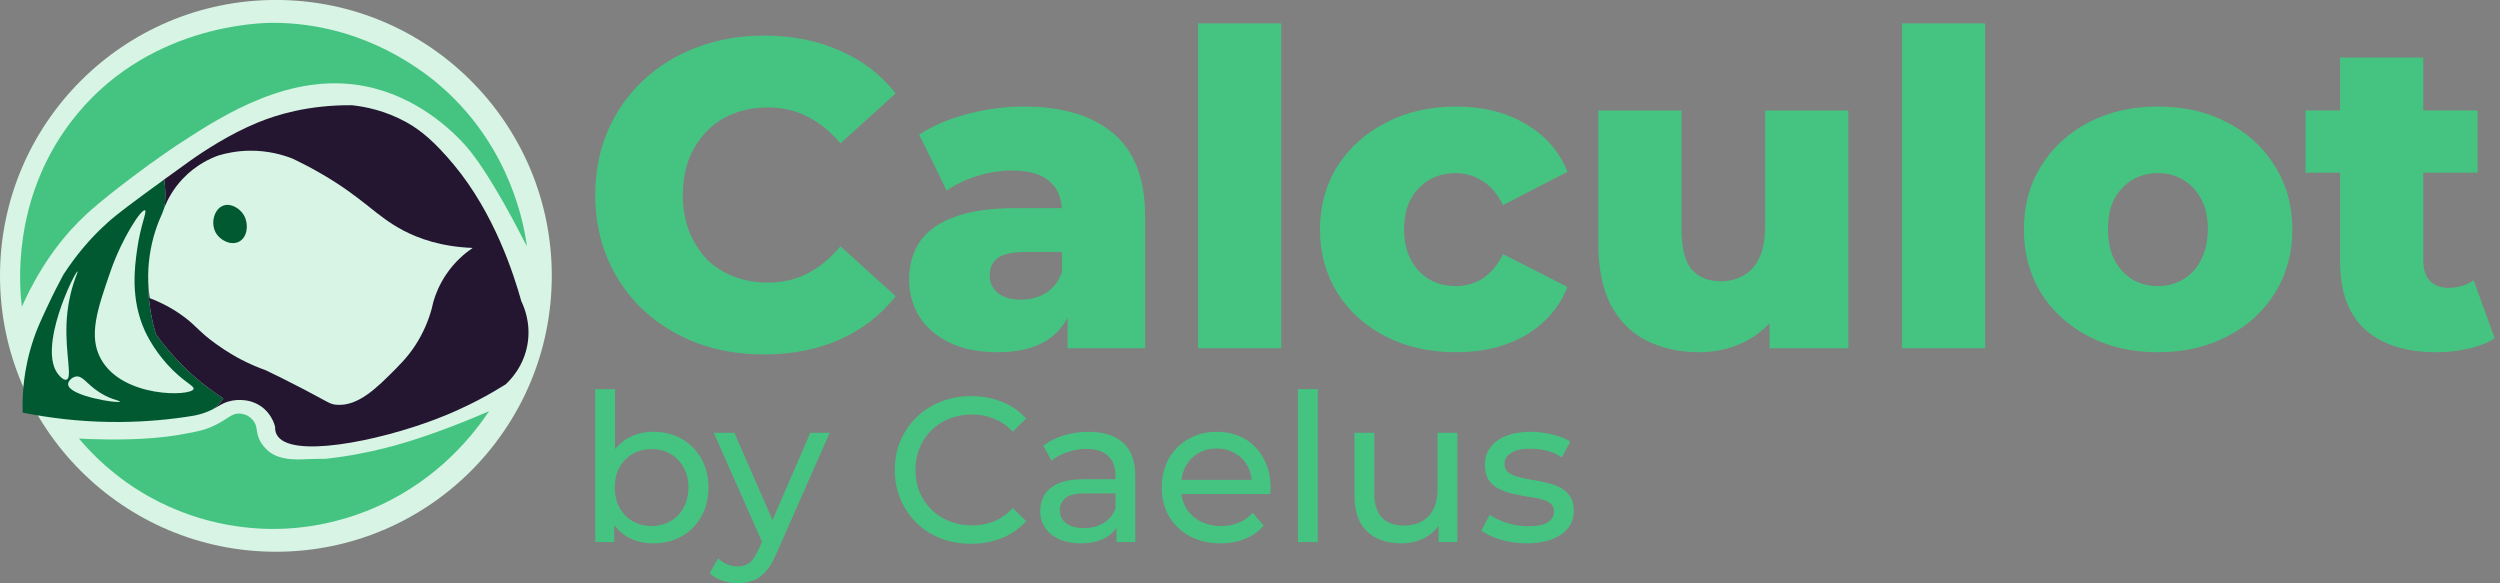
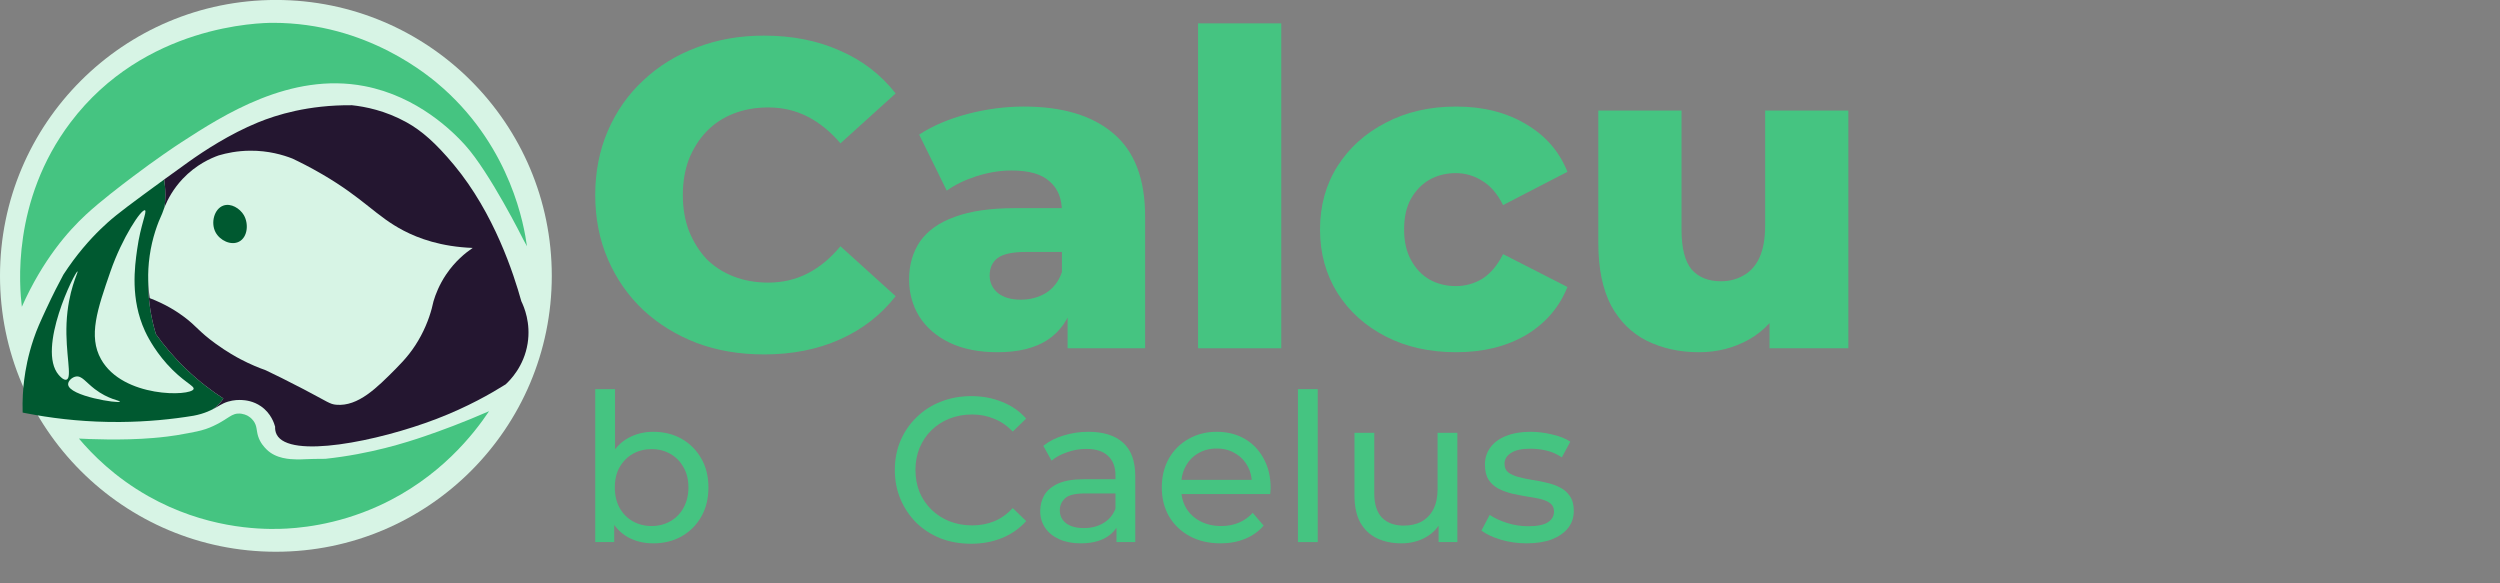
<svg xmlns="http://www.w3.org/2000/svg" xmlns:ns1="http://sodipodi.sourceforge.net/DTD/sodipodi-0.dtd" xmlns:ns2="http://www.inkscape.org/namespaces/inkscape" id="Logo_fond_rond" viewBox="0 0 4200 980" version="1.1" ns1:docname="Calculot.svg" width="4200" height="980" ns2:version="0.92.3 (2405546, 2018-03-11)">
  <rect x="0" y="0" width="4200" height="980" fill="#808080" stroke="none" />
  <ns1:namedview pagecolor="#ffffff" bordercolor="#666666" borderopacity="1" objecttolerance="10" gridtolerance="10" guidetolerance="10" ns2:pageopacity="0" ns2:pageshadow="2" ns2:window-width="2160" ns2:window-height="1334" id="namedview27" showgrid="false" ns2:zoom="0.41228826" ns2:cx="2293.9761" ns2:cy="235.98345" ns2:window-x="-11" ns2:window-y="-11" ns2:window-maximized="1" ns2:current-layer="Logo_fond_rond" />
  <defs id="defs12">
    <style id="style10">.cls-1{fill:#241630;}.cls-2{fill:#005930;}.cls-3{fill:#d7f4e5;}.cls-4{fill:#45c481;}</style>
  </defs>
  <circle class="cls-3" cx="463.5" cy="463.432" r="463.5" id="circle14" style="fill:#d7f4e5" />
  <path class="cls-4" d="m 132.62,736.802 c 14.96,0.78 72.62,3.51 125,-1 11.55,-0.99 31.91,-2.8 58,-8 10.52,-2.09 19.19,-3.39 30,-7 18.01,-6.02 34,-17 34,-17 7.98,-4.98 12.38,-8.5 20,-9 8.88,-0.58 15.89,3.36 17,4 1.57,0.91 5.49,3.37 9,8 6.54,8.63 4.84,15.81 8,26 3.53,11.38 10.68,18.63 14,22 15.9,16.12 39.99,16.73 51,17 9.49,0.24 17.63,-1 48,-1 v 0 c 75.89,-8.14 135.57,-27.27 167,-38 27.2,-9.29 64.41,-22.95 108,-42 -24.71,37.07 -82.23,111.9 -184.58,158.69 -73.64,33.66 -138.68,38.27 -167.39,39 -36.02,0.92 -125.72,-1.37 -220.61,-55 -56.62,-32 -94.4,-70.57 -116.42,-96.69 z" id="path16" ns2:connector-curvature="0" style="fill:#45c481" />
  <path class="cls-2" d="m 312.04,619.372 c -21.21,-20.42 -37.59,-40.52 -50.06,-57.96 -6.22,-20.52 -13.52,-52.06 -12.96,-90.23 -0.32,-12.41 0.26,-26.37 2.42,-41.49 4.32,-30.38 13.38,-54.56 21.08,-71.13 1,-3.11 2.32,-6.8 4,-10.91 0.79,-6.22 1.29,-13.15 1.26,-20.71 -0.03,-9.51 -0.87,-18.05 -2.03,-25.37 -1.92,1.42 -3.87,2.85 -5.87,4.29 -47.95,35.09 -71.92,52.64 -89.57,68.5 -3.56,3.19 -7.38,6.74 -11.38,10.64 -18.15,17.6 -40.36,42.42 -62.39,76.3 -7.48,13.88 -17.73,33.64 -28.98,57.96 -10.3,22.29 -15.46,33.43 -21.08,50.06 -9.51,28.08 -13.75,52.24 -15.81,68.5 -1.95,15.25 -3.29,33.96 -2.63,55.33 0.84,0.16 1.66,0.34 2.5,0.5 6.11,1.21 12.43,2.4 18.94,3.5 40.44,7.06 88.26,12.17 141.9,11.8 46.47,-0.32 88.13,-4.66 123.82,-10.54 4.53,-0.84 8.67,-1.87 12.43,-2.98 h 0.03 c 8.04,-2.37 14.41,-5.16 19.15,-7.56 9.72,-6.06 15.46,-13.7 18.44,-18.44 -18.76,-12.09 -40.76,-28.43 -63.23,-50.06 z m -200.23,18.44 c -4.87,1.77 -11.93,-6.48 -13.17,-7.9 -37.46,-43.68 27.87,-175.14 31.61,-173.88 1.84,0.63 -16.02,31.8 -18.44,86.94 -2.24,50.77 9.96,91.23 0,94.84 z m 2.64,7.91 c -0.24,-5.77 6.69,-12.09 13.17,-13.17 9.88,-1.63 16.33,9.35 31.61,21.08 22.84,17.52 42.68,19.26 42.15,21.08 -1.13,3.79 -86.1,-9.25 -86.94,-28.98 z m 210.76,7.9 c -4.45,12.33 -118.84,15.23 -155.44,-50.06 -21.81,-38.91 -6.19,-84.04 15.81,-147.53 19.68,-56.83 52.03,-105.36 57.96,-102.75 3.93,1.74 -7.35,24.29 -13.17,65.86 -4.08,29.19 -11.59,82.96 13.17,137 2.16,4.74 13.75,29.43 36.88,55.33 26.77,29.95 46.76,36.65 44.79,42.15 z" id="path18" ns2:connector-curvature="0" style="fill:#005930" />
  <path class="cls-1" d="m 849.48,645.722 c -23.88,15.01 -63.56,37.87 -115.92,57.96 -99.22,38.08 -247.4,67.55 -268.72,26.35 -2.56,-4.95 -2.79,-9.94 -2.63,-13.17 -1.47,-5.41 -6.86,-22.57 -23.71,-34.25 -13.12,-9.09 -26.45,-10.23 -31.61,-10.54 -5.66,-0.34 -14.15,-0.24 -23.71,2.63 -10.83,3.24 -15.78,7.85 -26.35,13.17 9.72,-6.06 15.46,-13.7 18.44,-18.44 -18.76,-12.09 -40.76,-28.43 -63.23,-50.06 -21.21,-20.42 -37.59,-40.52 -50.06,-57.96 -6.22,-20.52 -13.52,-52.06 -12.96,-90.23 0.26,11.28 1.24,21.26 2.42,29.64 27.03,10.33 45.92,22.58 57.96,31.61 21.29,15.97 24.24,24.16 52.69,44.79 19.68,14.28 35.54,22.87 42.15,26.35 16.2,8.51 30.74,14.38 42.15,18.44 14.46,6.88 36.54,17.63 63.23,31.61 42.15,22.1 44.39,25.37 55.33,26.35 36.75,3.24 68.42,-28.66 100.11,-60.59 15.94,-16.04 29.43,-31.51 42.15,-55.33 11.88,-22.26 17.89,-42.78 21.08,-57.96 3.53,-11.86 9.75,-27.9 21.08,-44.79 15.23,-22.68 32.98,-36.83 44.79,-44.79 -53.45,-2.03 -91.02,-16.04 -115.92,-28.98 -46.5,-24.16 -66.21,-53.59 -137,-94.84 -20.58,-11.99 -38.17,-20.73 -50.06,-26.35 -15.41,-6.01 -40.15,-13.44 -71.13,-13.17 -21.52,0.18 -39.54,4 -52.69,7.9 -13.01,4.61 -37.91,15.41 -60.59,39.52 -15.75,16.76 -24.92,34.06 -30.24,47.05 0.79,-6.22 1.29,-13.15 1.26,-20.71 -0.03,-9.51 -0.87,-18.05 -2.03,-25.37 17.28,-12.59 31.64,-22.89 41.55,-29.95 25.3,-18.04 68.74,-46.54 115.92,-65.86 31.17,-12.77 84.48,-29.59 158.07,-28.98 21.8,2.35 56.06,8.82 92.21,28.98 24.22,13.51 47.99,33.8 79.04,71.13 67.92,81.67 100.61,183.79 113.29,229.2 4.62,9.51 16.16,36.42 10.54,71.13 -6.22,38.43 -29.45,61.63 -36.88,68.5 z" id="path20" ns2:connector-curvature="0" style="fill:#241630" />
  <path class="cls-2" d="m 401.61,405.982 c -13.52,7.03 -32.22,-2.03 -39.52,-15.81 -8.4,-15.89 -2.24,-39.31 13.17,-44.79 12.75,-4.53 27.61,4.69 34.25,15.81 8.54,14.31 6.72,37.2 -7.9,44.79 z" id="path22" ns2:connector-curvature="0" style="fill:#005930" />
  <path class="cls-4" d="m 36.72,515.352 c 35.37,-79.33 77.85,-127.13 107.58,-154.69 25.07,-23.24 60.08,-49.7 79,-64 38.24,-28.9 70.39,-50.48 82,-58 69.3,-44.86 182.23,-117.97 307,-94 90.06,17.3 149.39,77.29 169,99 41.73,46.2 98,159 98,159 0,0 1.65,3.1 6,11 -4.67,-34.29 -26.24,-162.33 -139.58,-264.31 -24.43,-21.98 -128.88,-110.95 -287,-111 -22.25,0 -216.07,3.28 -340,167 -99.97,132.08 -85.87,277.94 -82,310 z" id="path24" ns2:connector-curvature="0" style="fill:#45c481" />
  <g aria-label="Calculot" style="font-style:normal;font-variant:normal;font-weight:900;font-stretch:normal;font-size:735.683px;line-height:1.25;font-family:Montserrat;-inkscape-font-specification:'Montserrat Heavy';letter-spacing:0px;word-spacing:0px;fill:#000000;fill-opacity:1;stroke:none;stroke-width:18.392" id="text23">
    <path d="m 1283.238,595.413 q -61.062,0 -112.559,-19.128 -51.498,-19.863 -89.753,-55.176 -38.255,-36.048 -59.59,-85.339 -21.335,-49.291 -21.335,-108.145 0,-58.855 21.335,-108.145 21.335,-49.291 59.59,-84.604 38.255,-36.048 89.753,-55.176 51.498,-19.863 112.559,-19.863 71.361,0 127.273,25.013 56.648,24.278 94.167,72.097 l -92.696,83.868 q -25.013,-29.427 -55.176,-44.877 -30.163,-15.449 -66.212,-15.449 -31.634,0 -58.119,10.3 -26.485,10.3 -45.612,30.163 -18.392,19.128 -29.427,46.348 -10.3,27.22 -10.3,60.326 0,33.106 10.3,60.326 11.035,27.22 29.427,47.084 19.128,19.128 45.612,29.427 26.485,10.3 58.119,10.3 36.048,0 66.212,-15.449 30.163,-15.449 55.176,-45.612 l 92.696,83.868 q -37.52,47.819 -94.167,72.833 -55.912,25.013 -127.273,25.013 z" style="font-style:normal;font-variant:normal;font-weight:800;font-stretch:normal;font-family:Montserrat;-inkscape-font-specification:'Montserrat Ultra-Bold';fill:#45c481;fill-opacity:1;stroke-width:18.392" id="path57" />
    <path d="m 1793.584,585.113 v -74.304 l -9.564,-18.392 V 355.58 q 0,-33.106 -20.599,-50.762 -19.863,-18.392 -64.004,-18.392 -28.692,0 -58.855,9.564 -29.427,9.564 -50.026,24.278 l -46.348,-94.167 q 33.841,-22.07 80.925,-34.577 47.819,-12.507 94.903,-12.507 97.11,0 150.079,44.877 53.705,44.877 53.705,139.78 v 221.441 z m -117.709,6.621 q -47.084,0 -80.925,-16.185 -33.106,-16.185 -50.762,-44.141 -16.921,-27.956 -16.921,-61.797 0,-36.784 18.392,-64.004 19.128,-27.22 58.119,-41.198 39.727,-14.714 100.789,-14.714 h 94.167 v 73.568 h -75.04 q -33.841,0 -47.819,10.3 -13.242,10.3 -13.242,29.427 0,17.656 13.978,29.427 13.978,11.035 38.255,11.035 23.542,0 41.934,-11.035 19.128,-11.771 27.22,-35.313 l 19.128,51.498 q -11.035,41.198 -43.405,62.533 -31.634,20.599 -83.868,20.599 z" style="font-style:normal;font-variant:normal;font-weight:800;font-stretch:normal;font-family:Montserrat;-inkscape-font-specification:'Montserrat Ultra-Bold';fill:#45c481;fill-opacity:1;stroke-width:18.392" id="path59" />
-     <path d="M 2012.748,585.113 V 39.236 H 2152.528 V 585.113 Z" style="font-style:normal;font-variant:normal;font-weight:800;font-stretch:normal;font-family:Montserrat;-inkscape-font-specification:'Montserrat Ultra-Bold';fill:#45c481;fill-opacity:1;stroke-width:18.392" id="path61" />
+     <path d="M 2012.748,585.113 V 39.236 H 2152.528 V 585.113 " style="font-style:normal;font-variant:normal;font-weight:800;font-stretch:normal;font-family:Montserrat;-inkscape-font-specification:'Montserrat Ultra-Bold';fill:#45c481;fill-opacity:1;stroke-width:18.392" id="path61" />
    <path d="m 2446.433,591.734 q -66.947,0 -118.445,-26.485 -51.498,-26.485 -80.925,-72.833 -29.427,-47.084 -29.427,-106.674 0,-60.326 29.427,-106.674 29.427,-46.348 80.925,-72.833 51.498,-27.22 118.445,-27.22 67.683,0 116.974,29.427 49.291,28.692 69.89,80.189 l -108.145,55.912 q -13.978,-27.956 -34.577,-40.463 -20.599,-13.242 -44.877,-13.242 -24.277,0 -44.141,11.035 -19.128,11.035 -30.899,31.634 -11.771,20.599 -11.771,52.233 0,30.163 11.771,51.498 11.771,21.335 30.899,32.37 19.863,11.035 44.141,11.035 24.278,0 44.877,-12.507 20.599,-13.242 34.577,-41.198 l 108.145,55.176 q -20.599,51.498 -69.89,80.925 -49.291,28.692 -116.974,28.692 z" style="font-style:normal;font-variant:normal;font-weight:800;font-stretch:normal;font-family:Montserrat;-inkscape-font-specification:'Montserrat Ultra-Bold';fill:#45c481;fill-opacity:1;stroke-width:18.392" id="path63" />
    <path d="m 2854.381,591.734 q -48.555,0 -87.546,-19.128 -38.256,-19.128 -60.326,-59.59 -21.335,-41.198 -21.335,-104.467 V 185.637 h 139.78 v 200.106 q 0,46.348 16.921,66.947 17.656,19.863 49.291,19.863 20.599,0 37.52,-9.564 17.656,-9.564 27.22,-30.163 9.564,-21.335 9.564,-53.705 V 185.637 h 139.78 v 399.476 h -132.423 V 472.554 l 25.749,31.634 q -21.335,44.141 -60.326,66.211 -38.255,21.335 -83.868,21.335 z" style="font-style:normal;font-variant:normal;font-weight:800;font-stretch:normal;font-family:Montserrat;-inkscape-font-specification:'Montserrat Ultra-Bold';fill:#45c481;fill-opacity:1;stroke-width:18.392" id="path65" />
-     <path d="M 3195.301,585.113 V 39.236 h 139.78 V 585.113 Z" style="font-style:normal;font-variant:normal;font-weight:800;font-stretch:normal;font-family:Montserrat;-inkscape-font-specification:'Montserrat Ultra-Bold';fill:#45c481;fill-opacity:1;stroke-width:18.392" id="path67" />
-     <path d="m 3625.308,591.734 q -65.476,0 -116.238,-26.485 -50.762,-26.485 -80.189,-72.833 -28.692,-47.084 -28.692,-106.674 0,-60.326 28.692,-106.674 29.427,-47.084 80.189,-73.568 50.762,-26.485 116.238,-26.485 65.476,0 116.238,26.485 51.498,26.485 80.189,73.568 29.427,46.348 29.427,106.674 0,59.59 -29.427,106.674 -28.692,46.348 -80.189,72.833 -50.762,26.485 -116.238,26.485 z m 0,-111.088 q 23.542,0 41.934,-11.035 19.128,-11.035 30.163,-32.37 11.771,-22.07 11.771,-52.233 0,-30.899 -11.771,-51.498 -11.035,-20.599 -30.163,-31.634 -18.392,-11.035 -41.934,-11.035 -23.542,0 -42.67,11.035 -18.392,11.035 -30.163,31.634 -11.035,20.599 -11.035,51.498 0,30.163 11.035,52.233 11.771,21.335 30.163,32.37 19.128,11.035 42.67,11.035 z" style="font-style:normal;font-variant:normal;font-weight:800;font-stretch:normal;font-family:Montserrat;-inkscape-font-specification:'Montserrat Ultra-Bold';fill:#45c481;fill-opacity:1;stroke-width:18.392" id="path69" />
-     <path d="m 4093.214,591.734 q -76.511,0 -119.181,-37.52 -42.67,-38.256 -42.67,-114.767 V 96.619 h 139.78 V 437.241 q 0,22.806 11.035,34.577 11.771,11.771 30.899,11.771 24.278,0 42.67,-12.507 l 35.313,97.11 q -19.128,12.507 -44.877,17.656 -25.013,5.885 -52.969,5.885 z M 3873.245,290.104 v -104.467 h 289.123 v 104.467 z" style="font-style:normal;font-variant:normal;font-weight:800;font-stretch:normal;font-family:Montserrat;-inkscape-font-specification:'Montserrat Ultra-Bold';fill:#45c481;fill-opacity:1;stroke-width:18.392" id="path71" />
  </g>
  <g aria-label="by Caelus" style="font-style:normal;font-variant:normal;font-weight:500;font-stretch:normal;font-size:346.379px;line-height:1.25;font-family:Montserrat;-inkscape-font-specification:'Montserrat Medium';letter-spacing:0px;word-spacing:0px;fill:#45c481;fill-opacity:1;stroke:none;stroke-width:8.659" id="text4535">
    <path d="m 1097.332,912.803 q -23.554,0 -42.605,-10.391 -18.704,-10.738 -29.789,-31.52 -10.738,-20.783 -10.738,-51.957 0,-31.174 11.084,-51.957 11.431,-20.783 30.135,-31.174 19.051,-10.391 41.912,-10.391 27.018,0 47.8,11.777 20.783,11.777 32.906,32.906 12.123,20.783 12.123,48.839 0,28.057 -12.123,49.186 -12.123,21.129 -32.906,32.906 -20.783,11.777 -47.8,11.777 z M 1000,910.724 V 653.711 h 33.252 v 122.272 l -3.464,42.605 2.078,42.605 v 49.532 z m 94.561,-27.018 q 17.665,0 31.52,-7.967 14.201,-7.967 22.168,-22.515 8.313,-14.894 8.313,-34.291 0,-19.744 -8.313,-33.945 -7.967,-14.548 -22.168,-22.515 -13.855,-7.967 -31.52,-7.967 -17.319,0 -31.52,7.967 -13.855,7.967 -22.168,22.515 -7.967,14.202 -7.967,33.945 0,19.397 7.967,34.291 8.313,14.548 22.168,22.515 14.201,7.967 31.52,7.967 z" style="font-style:normal;font-variant:normal;font-weight:500;font-stretch:normal;font-family:Montserrat;-inkscape-font-specification:'Montserrat Medium';stroke-width:8.659" id="path40" />
-     <path d="m 1239.337,980 q -13.162,0 -25.632,-4.503 -12.47,-4.157 -21.476,-12.47 l 14.201,-24.939 q 6.928,6.581 15.241,10.045 8.313,3.464 17.665,3.464 12.123,0 20.09,-6.235 7.967,-6.235 14.894,-22.168 l 11.431,-25.286 3.464,-4.157 72.047,-166.608 h 32.56 l -89.019,201.939 q -7.967,19.397 -18.012,30.481 -9.699,11.084 -21.476,15.587 -11.777,4.849 -25.978,4.849 z m 43.644,-63.387 -83.824,-189.469 h 34.638 l 71.354,163.491 z" style="font-style:normal;font-variant:normal;font-weight:500;font-stretch:normal;font-family:Montserrat;-inkscape-font-specification:'Montserrat Medium';stroke-width:8.659" id="path42" />
    <path d="m 1631.481,913.495 q -27.71,0 -51.264,-9.006 -23.207,-9.352 -40.526,-25.978 -16.973,-16.973 -26.671,-39.487 -9.699,-22.515 -9.699,-49.532 0,-27.018 9.699,-49.532 9.699,-22.515 27.018,-39.141 17.319,-16.973 40.526,-25.978 23.554,-9.352 51.264,-9.352 28.057,0 51.611,9.699 23.9,9.352 40.526,28.057 l -22.515,21.822 q -13.855,-14.548 -31.174,-21.475 -17.319,-7.274 -37.062,-7.274 -20.436,0 -38.102,6.928 -17.319,6.928 -30.135,19.397 -12.816,12.47 -20.09,29.789 -6.928,16.973 -6.928,37.063 0,20.09 6.928,37.409 7.274,16.973 20.09,29.442 12.816,12.47 30.135,19.397 17.665,6.928 38.102,6.928 19.744,0 37.062,-6.928 17.319,-7.274 31.174,-22.168 l 22.515,21.822 q -16.626,18.704 -40.526,28.403 -23.554,9.699 -51.957,9.699 z" style="font-style:normal;font-variant:normal;font-weight:500;font-stretch:normal;font-family:Montserrat;-inkscape-font-specification:'Montserrat Medium';stroke-width:8.659" id="path44" />
    <path d="m 1875.721,910.724 v -38.794 l -1.732,-7.274 v -66.158 q 0,-21.129 -12.47,-32.56 -12.123,-11.777 -36.716,-11.777 -16.28,0 -31.867,5.542 -15.587,5.196 -26.325,14.202 l -13.855,-24.939 q 14.201,-11.431 33.945,-17.319 20.09,-6.235 41.912,-6.235 37.755,0 58.192,18.358 20.436,18.358 20.436,56.113 v 110.841 z m -60.27,2.078 q -20.436,0 -36.023,-6.928 -15.241,-6.928 -23.554,-19.051 -8.313,-12.47 -8.313,-28.057 0,-14.894 6.928,-27.018 7.274,-12.123 23.207,-19.397 16.28,-7.274 43.644,-7.274 h 58.192 v 23.9 h -56.806 q -24.939,0 -33.599,8.313 -8.659,8.313 -8.659,20.09 0,13.509 10.738,21.822 10.738,7.967 29.789,7.967 18.704,0 32.56,-8.313 14.202,-8.313 20.436,-24.247 l 6.581,22.861 q -6.581,16.28 -23.207,25.978 -16.626,9.352 -41.912,9.352 z" style="font-style:normal;font-variant:normal;font-weight:500;font-stretch:normal;font-family:Montserrat;-inkscape-font-specification:'Montserrat Medium';stroke-width:8.659" id="path46" />
    <path d="m 2050.523,912.803 q -29.442,0 -51.957,-12.123 -22.168,-12.123 -34.638,-33.252 -12.123,-21.129 -12.123,-48.493 0,-27.364 11.777,-48.493 12.123,-21.129 32.906,-32.906 21.129,-12.123 47.454,-12.123 26.671,0 47.108,11.777 20.436,11.777 31.867,33.252 11.777,21.129 11.777,49.532 0,2.078 -0.346,4.849 0,2.771 -0.346,5.196 h -156.217 v -23.9 h 138.898 l -13.509,8.313 q 0.346,-17.665 -7.274,-31.52 -7.62,-13.855 -21.129,-21.475 -13.162,-7.967 -30.828,-7.967 -17.319,0 -30.828,7.967 -13.509,7.62 -21.129,21.822 -7.62,13.855 -7.62,31.867 v 5.542 q 0,18.358 8.313,32.906 8.659,14.202 23.9,22.168 15.241,7.967 34.984,7.967 16.28,0 29.442,-5.542 13.509,-5.542 23.554,-16.626 l 18.358,21.475 q -12.47,14.548 -31.174,22.168 -18.358,7.62 -41.219,7.62 z" style="font-style:normal;font-variant:normal;font-weight:500;font-stretch:normal;font-family:Montserrat;-inkscape-font-specification:'Montserrat Medium';stroke-width:8.659" id="path48" />
    <path d="M 2180.529,910.724 V 653.711 h 33.252 v 257.013 z" style="font-style:normal;font-variant:normal;font-weight:500;font-stretch:normal;font-family:Montserrat;-inkscape-font-specification:'Montserrat Medium';stroke-width:8.659" id="path50" />
    <path d="m 2354.514,912.803 q -23.554,0 -41.566,-8.659 -17.665,-8.659 -27.71,-26.325 -9.699,-18.012 -9.699,-45.029 V 727.144 h 33.252 v 101.835 q 0,27.018 12.816,40.526 13.162,13.509 36.716,13.509 17.319,0 30.135,-6.928 12.816,-7.274 19.744,-20.783 6.928,-13.855 6.928,-33.252 V 727.144 h 33.252 v 183.581 h -31.52 v -49.532 l 5.196,13.162 q -9.006,18.358 -27.017,28.403 -18.012,10.045 -40.526,10.045 z" style="font-style:normal;font-variant:normal;font-weight:500;font-stretch:normal;font-family:Montserrat;-inkscape-font-specification:'Montserrat Medium';stroke-width:8.659" id="path52" />
    <path d="m 2564.674,912.803 q -22.861,0 -43.644,-6.235 -20.436,-6.235 -32.213,-15.241 l 13.855,-26.325 q 11.777,7.967 29.096,13.509 17.319,5.542 35.331,5.542 23.207,0 33.252,-6.581 10.391,-6.581 10.391,-18.358 0,-8.659 -6.235,-13.509 -6.235,-4.849 -16.626,-7.274 -10.045,-2.425 -22.515,-4.157 -12.47,-2.078 -24.939,-4.849 -12.47,-3.117 -22.861,-8.313 -10.391,-5.542 -16.626,-14.894 -6.235,-9.699 -6.235,-25.632 0,-16.626 9.352,-29.096 9.352,-12.47 26.325,-19.051 17.319,-6.928 40.873,-6.928 18.012,0 36.37,4.503 18.704,4.157 30.481,12.123 l -14.201,26.325 q -12.47,-8.313 -25.978,-11.431 -13.509,-3.117 -27.018,-3.117 -21.822,0 -32.56,7.274 -10.738,6.928 -10.738,18.012 0,9.352 6.235,14.548 6.581,4.849 16.626,7.62 10.391,2.771 22.861,4.849 12.47,1.732 24.939,4.849 12.47,2.771 22.515,7.967 10.391,5.196 16.626,14.548 6.581,9.352 6.581,24.939 0,16.626 -9.699,28.749 -9.699,12.123 -27.364,19.051 -17.665,6.581 -42.258,6.581 z" style="font-style:normal;font-variant:normal;font-weight:500;font-stretch:normal;font-family:Montserrat;-inkscape-font-specification:'Montserrat Medium';stroke-width:8.659" id="path54" />
  </g>
</svg>